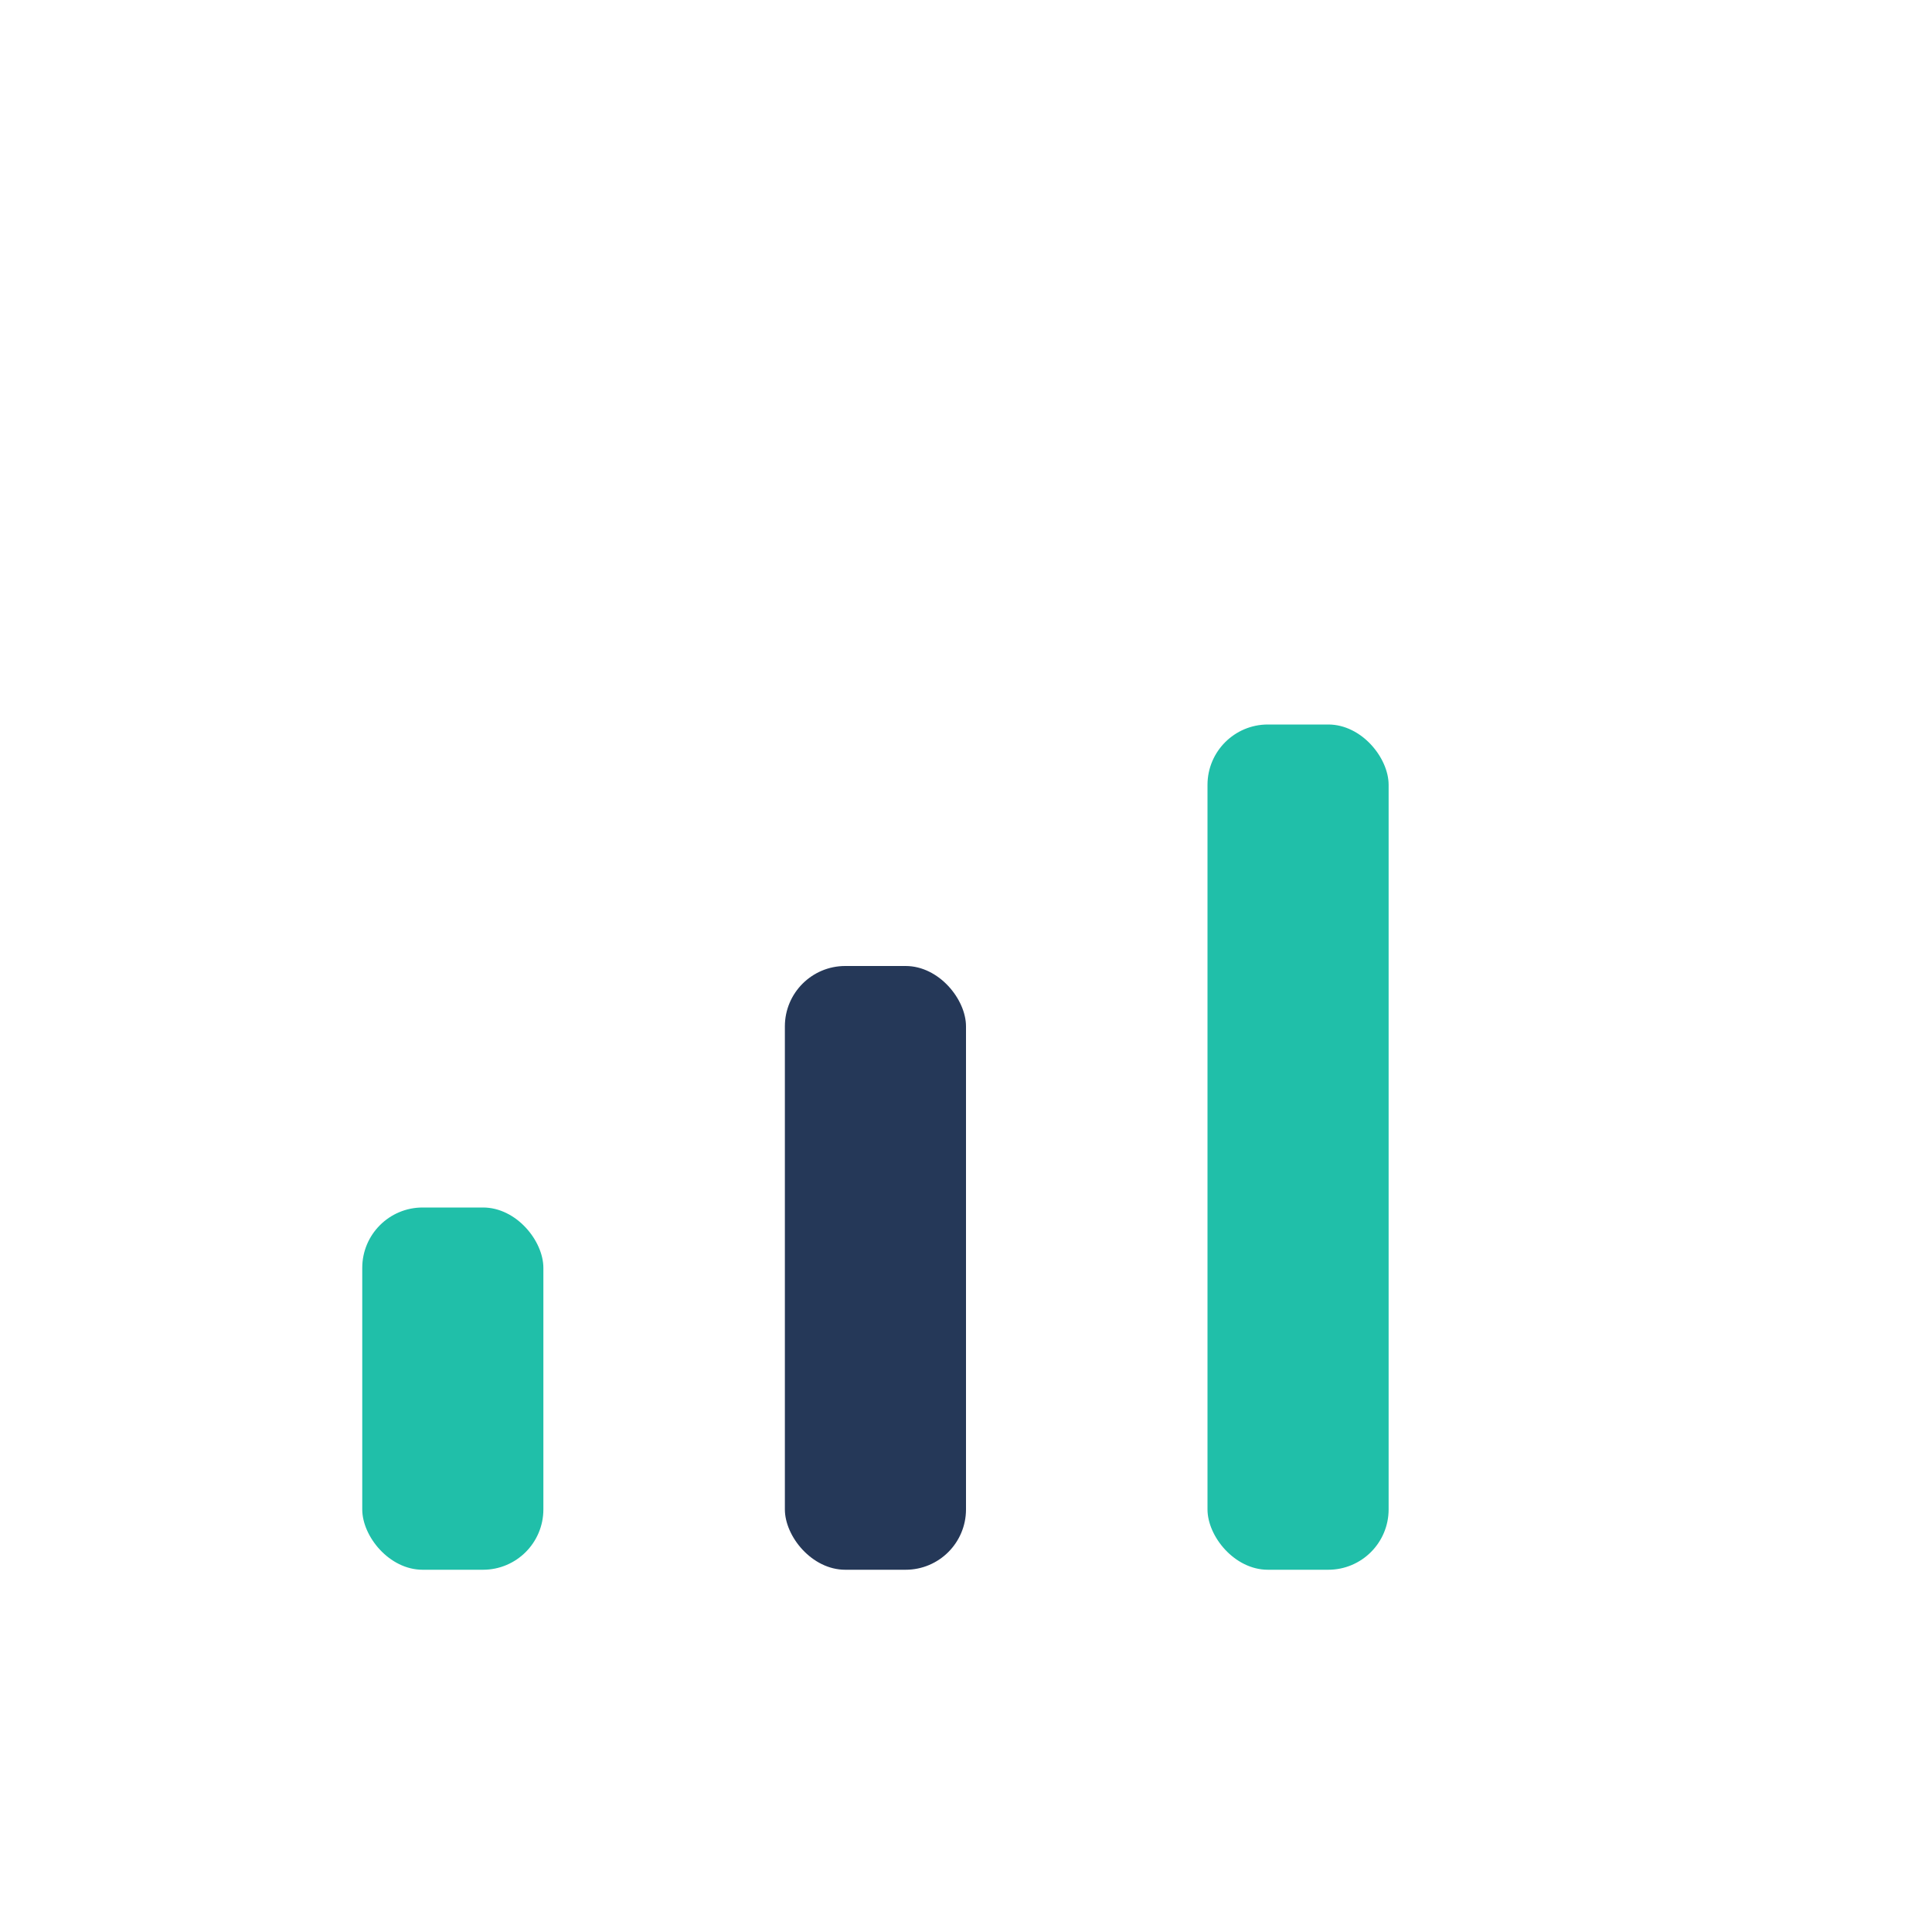
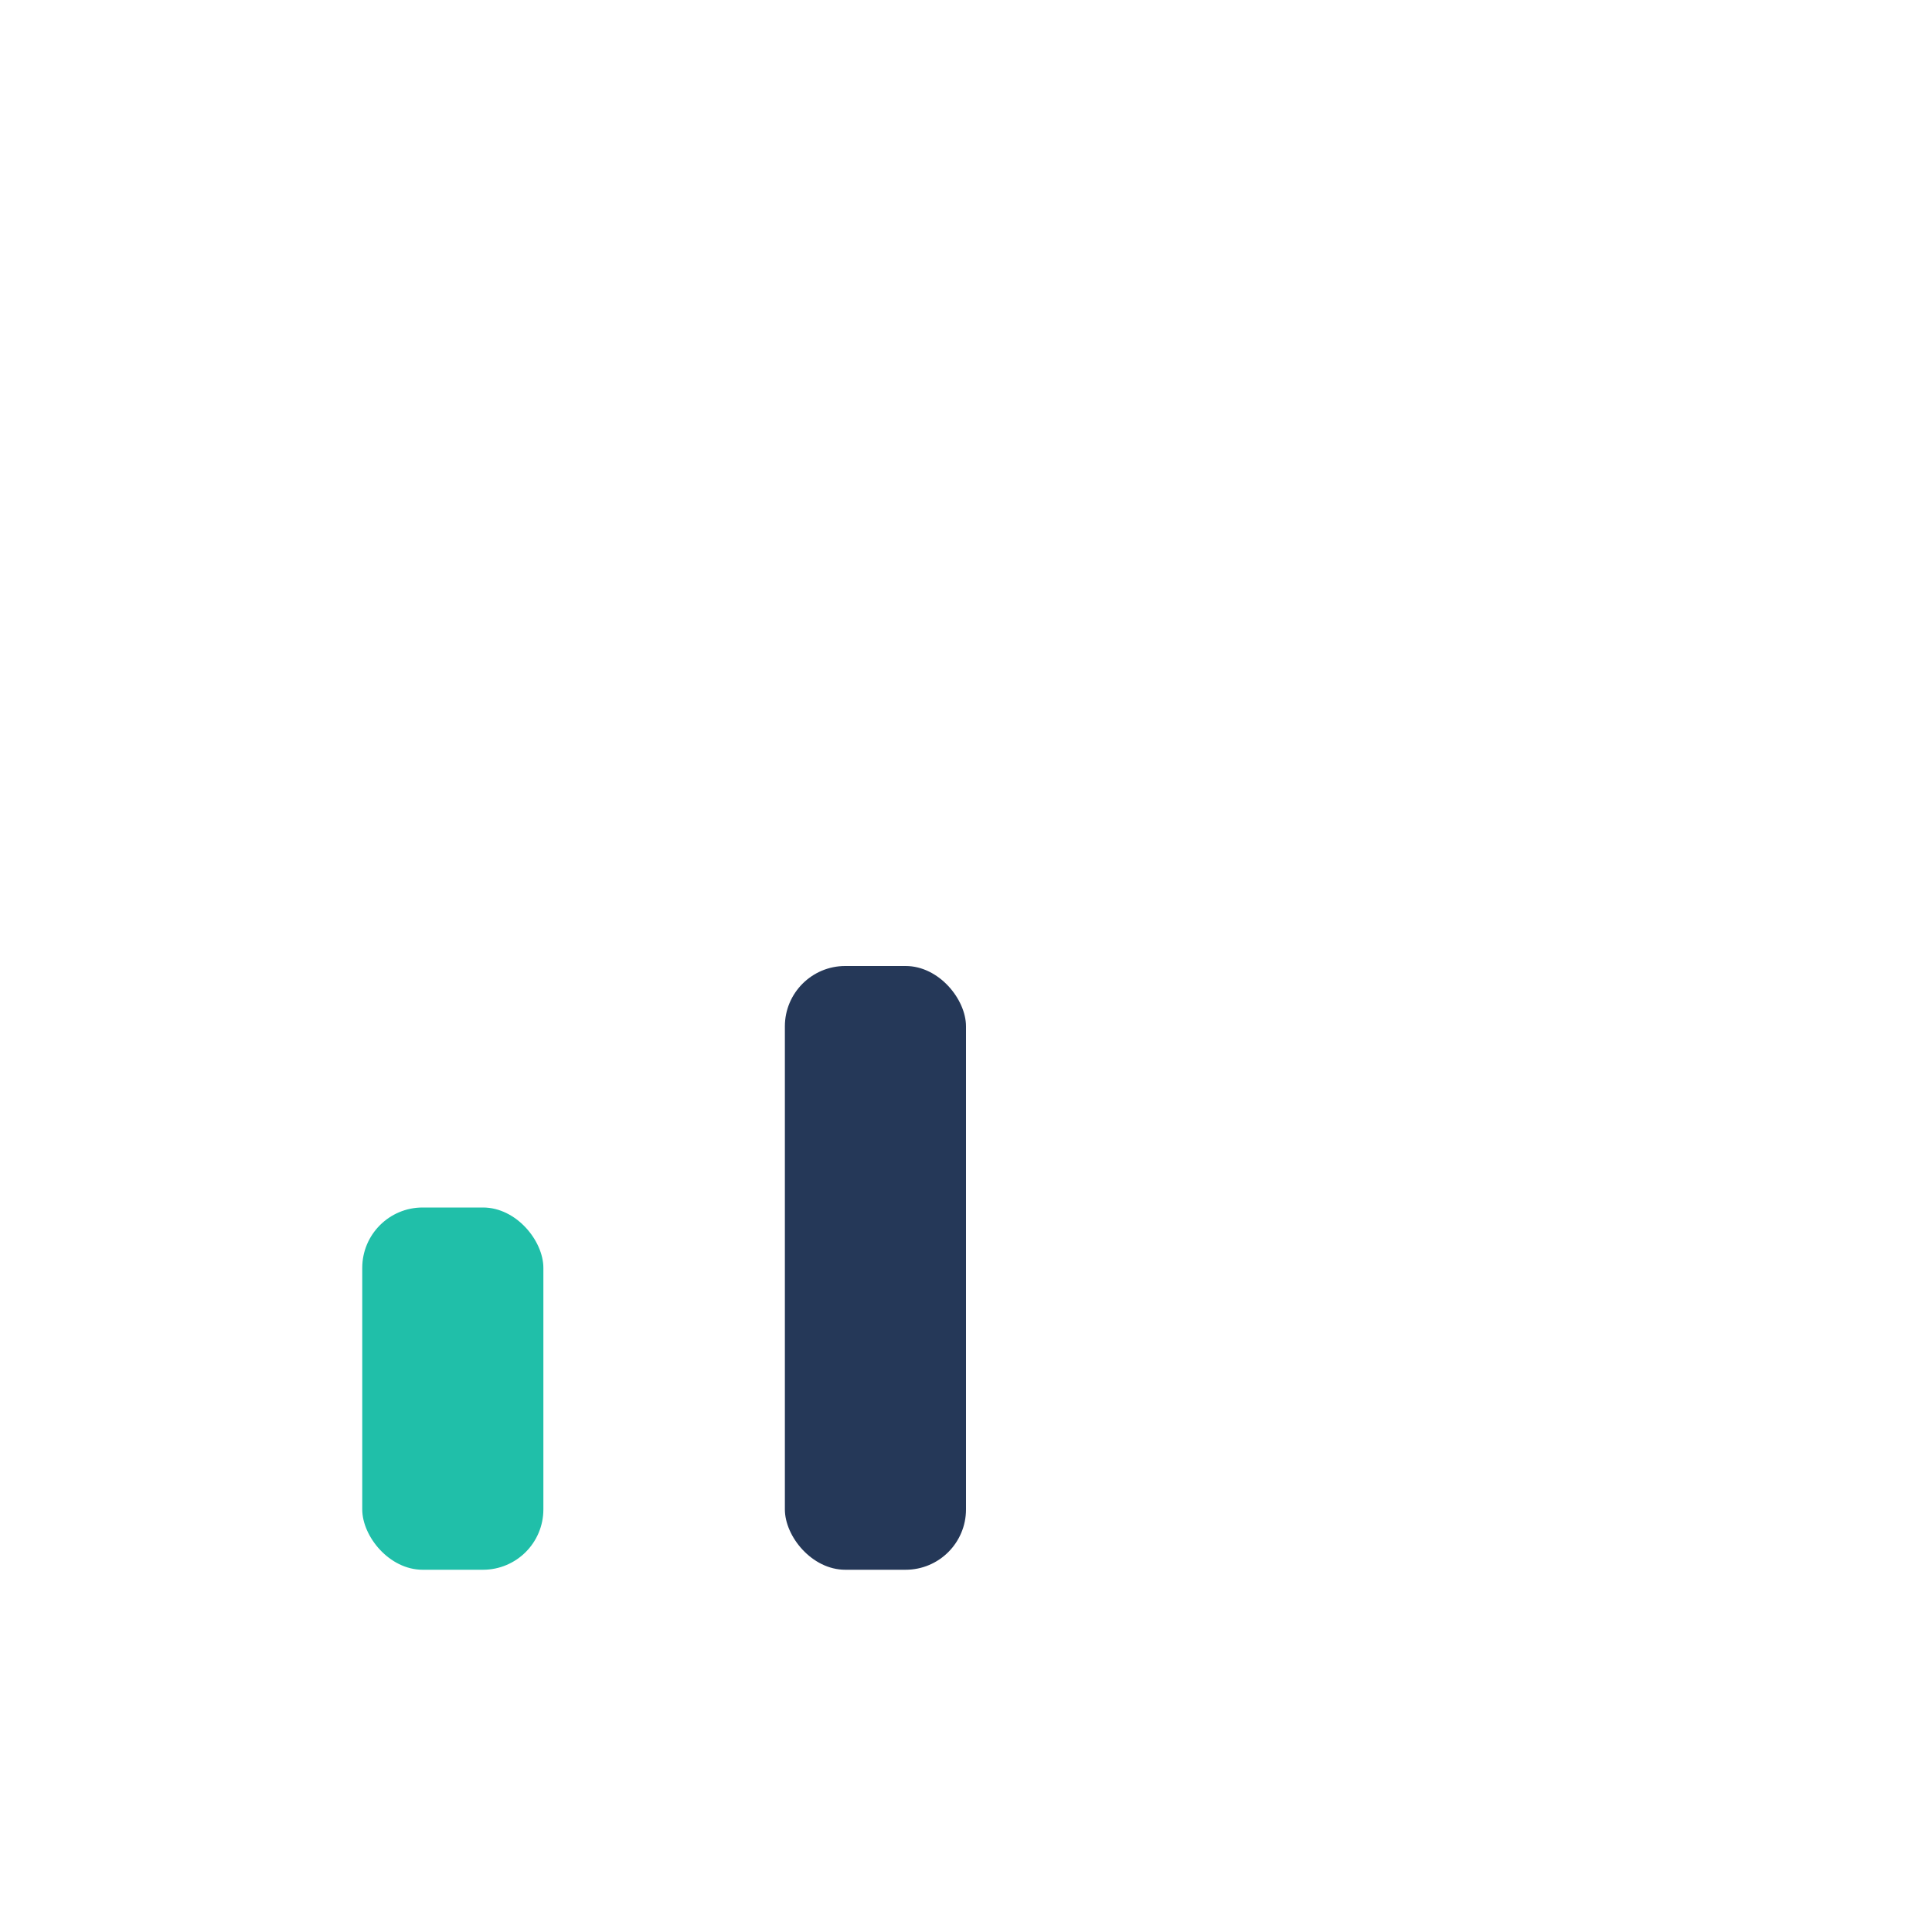
<svg xmlns="http://www.w3.org/2000/svg" width="32" height="32" viewBox="0 0 32 32">
  <rect x="6" y="20" width="3" height="6" rx="1" fill="#20BFA9" />
  <rect x="13" y="16" width="3" height="10" rx="1" fill="#253858" />
-   <rect x="20" y="12" width="3" height="14" rx="1" fill="#20BFA9" />
</svg>